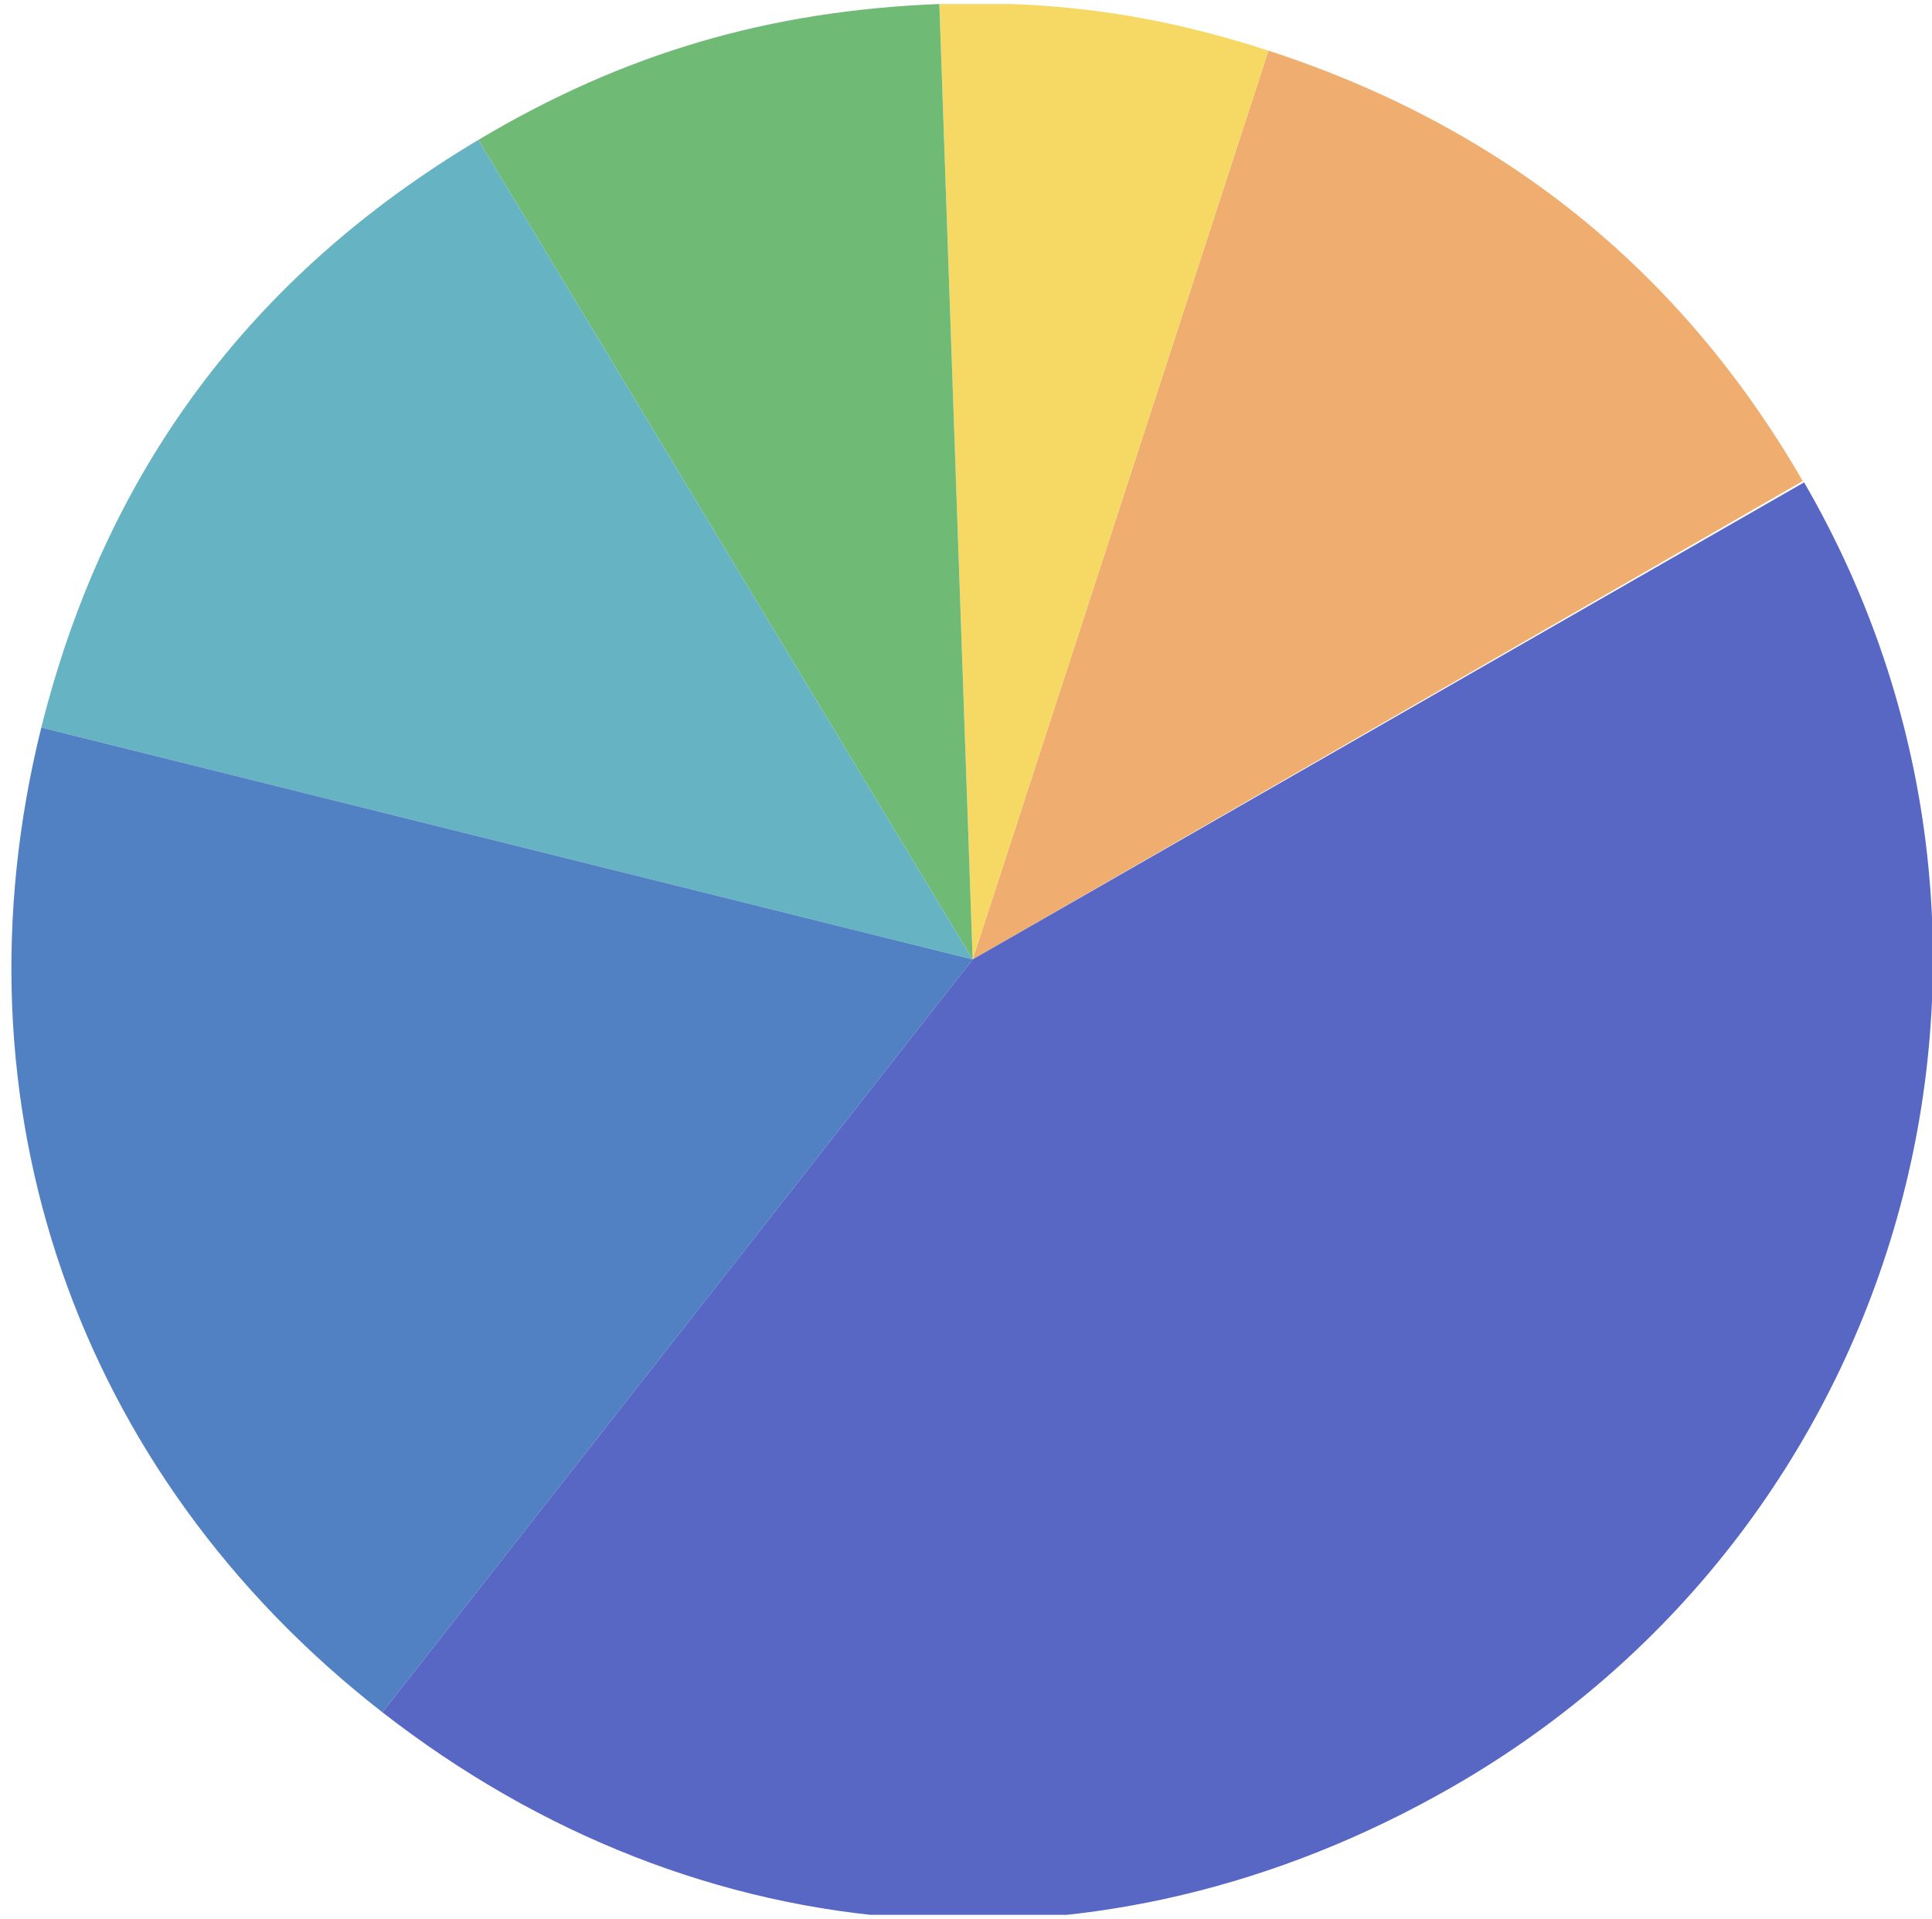
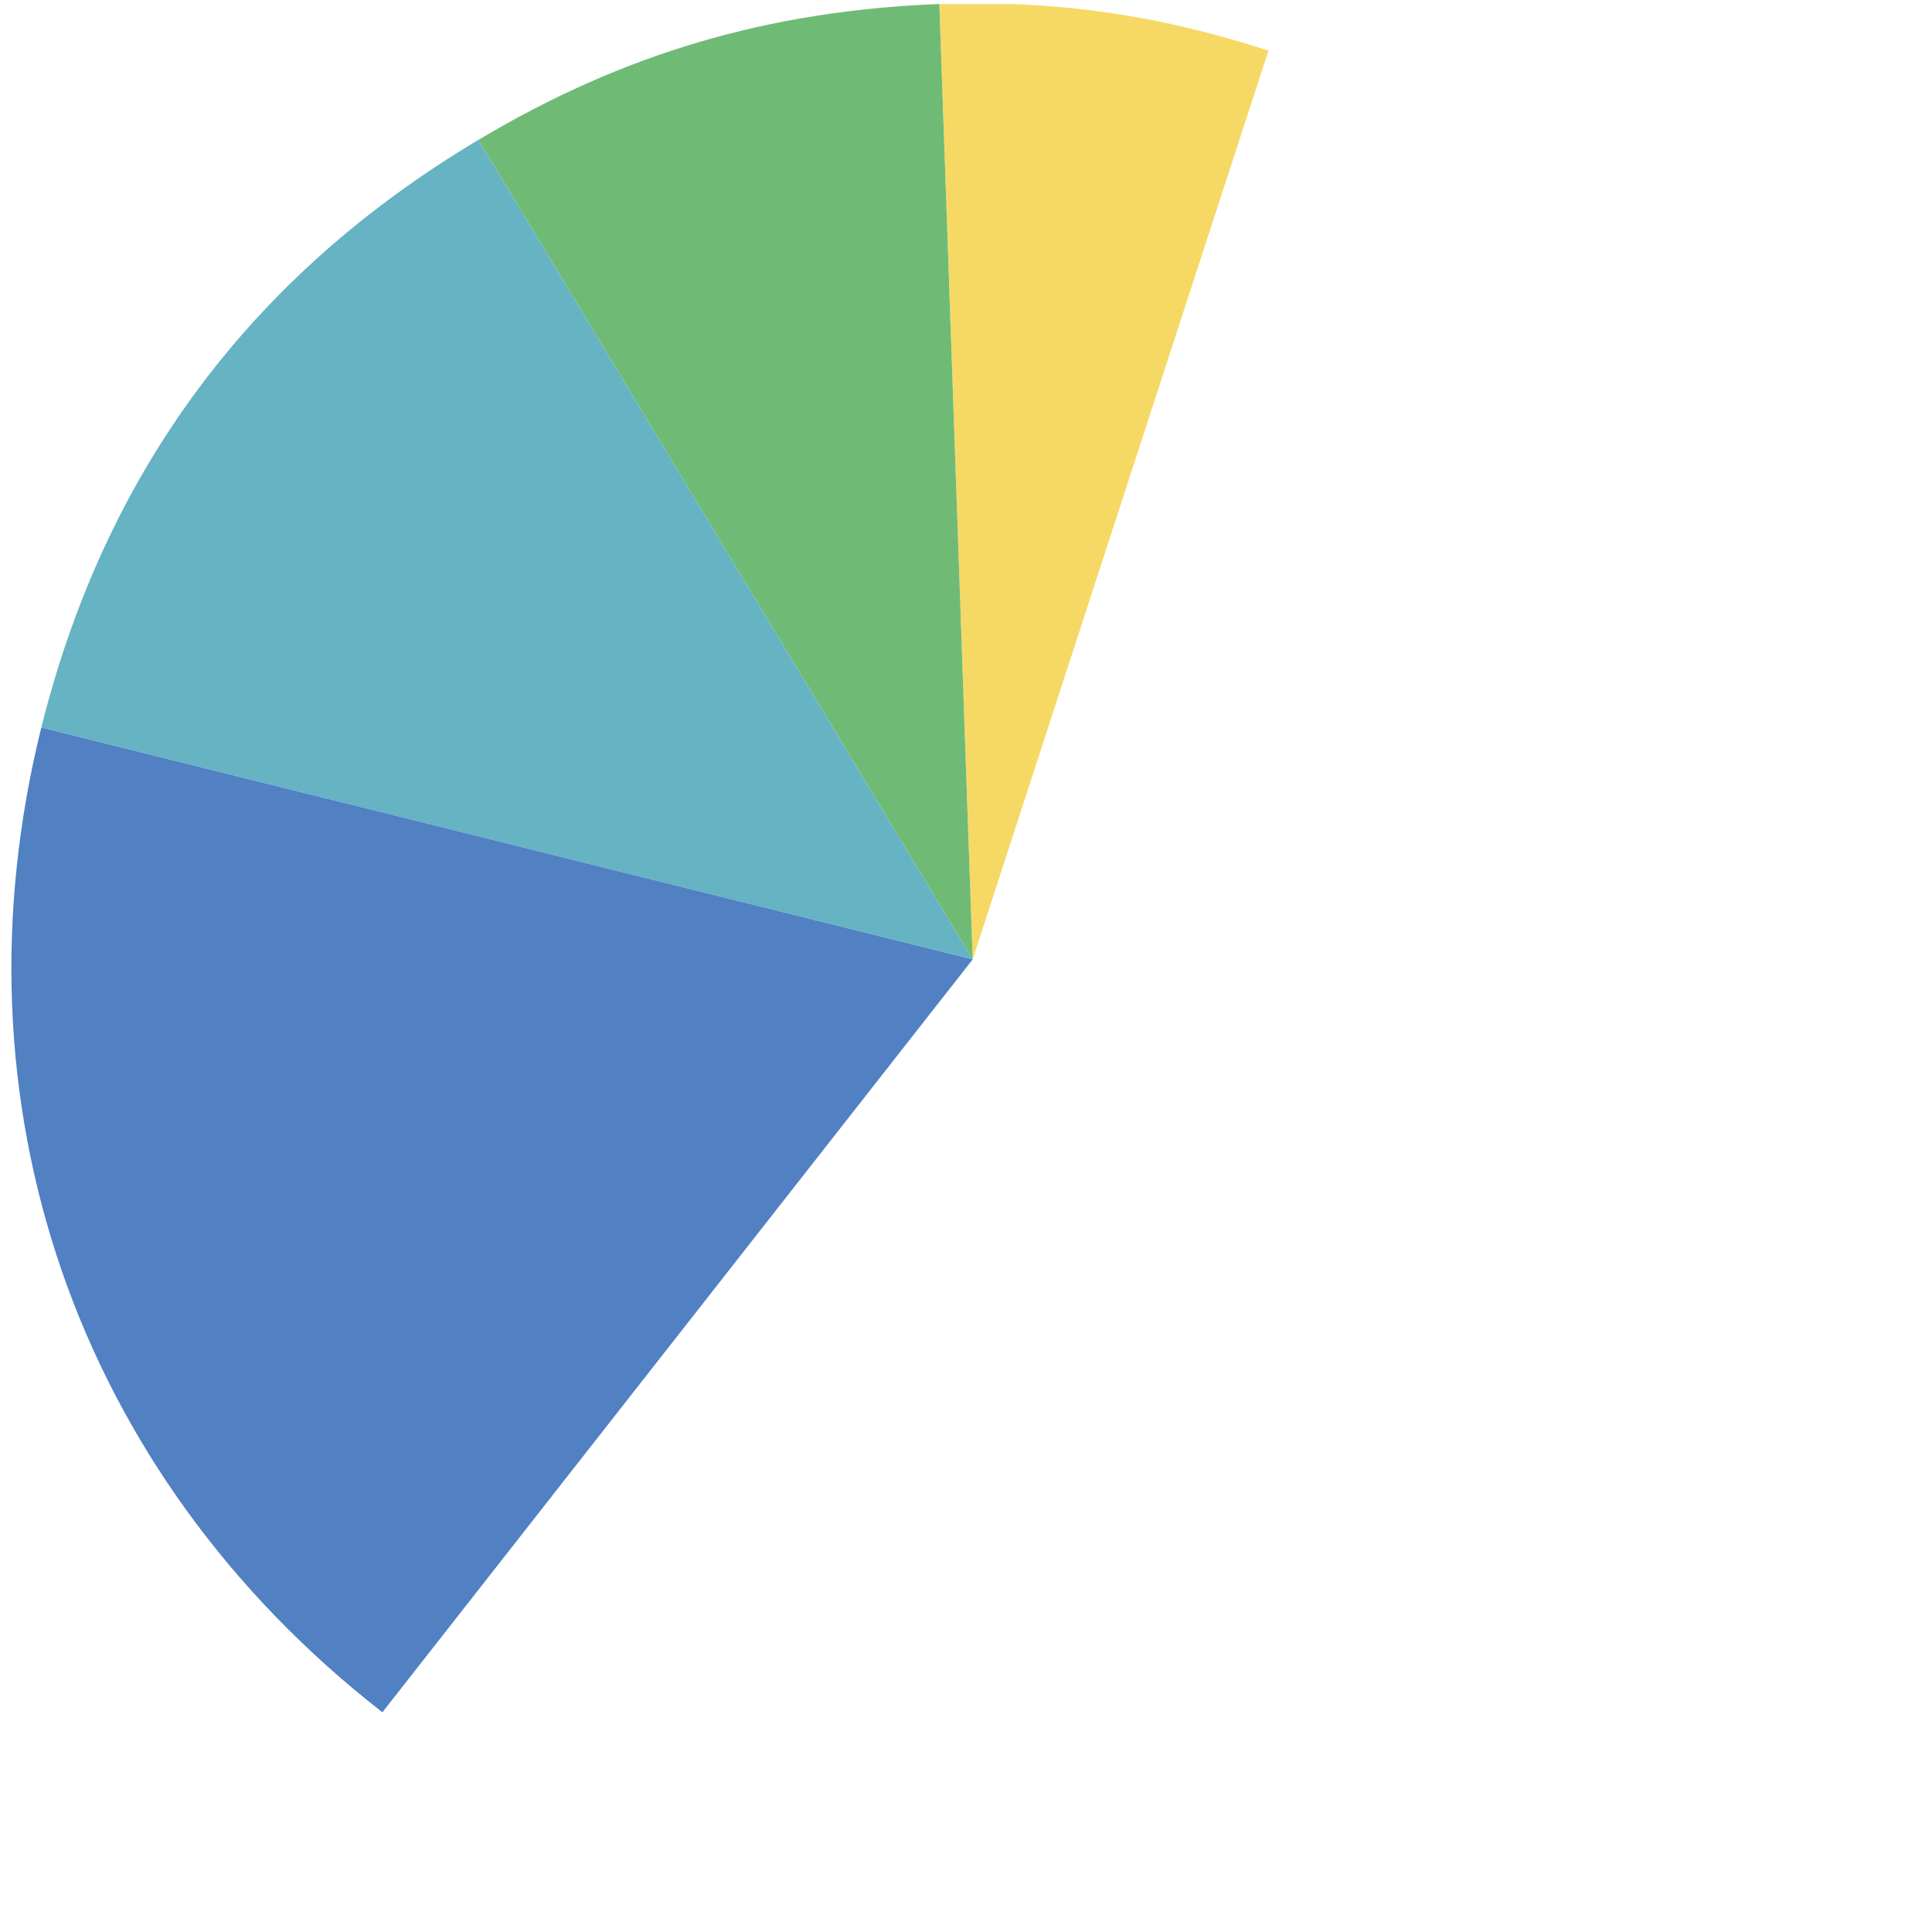
<svg xmlns="http://www.w3.org/2000/svg" xmlns:xlink="http://www.w3.org/1999/xlink" version="1.1" id="レイヤー_1" x="0px" y="0px" viewBox="0 0 145 144" style="enable-background:new 0 0 145 144;" xml:space="preserve">
  <style type="text/css">
	.st0{clip-path:url(#SVGID_00000147921337129699747840000007294829762902415543_);}
	.st1{fill:#EFAD70;}
	.st2{fill:#F6D965;}
	.st3{fill:#6FBB76;}
	.st4{fill:#65B3C3;}
	.st5{fill:#5180C3;}
	.st6{fill:#5767C3;}
</style>
  <g>
    <defs>
      <rect id="SVGID_1_" x="0.8" y="0.3" width="144.2" height="143.4" />
    </defs>
    <clipPath id="SVGID_00000006666332003096682350000005257610855973136518_">
      <use xlink:href="#SVGID_1_" style="overflow:visible;" />
    </clipPath>
    <g style="clip-path:url(#SVGID_00000006666332003096682350000005257610855973136518_);">
-       <path class="st1" d="M73,72L95.2,3.8c17.5,5.7,30.9,16.4,40.1,32.3L73,72z" />
      <path class="st2" d="M73,72L70.5,0.3C79.2,0,86.9,1.1,95.2,3.8L73,72z" />
      <path class="st3" d="M73,72L35.9,10.5C46.8,4,57.7,0.8,70.5,0.3L73,72z" />
      <path class="st4" d="M73,72L3.1,54.6c4.8-19.2,15.7-33.9,32.8-44.1L73,72z" />
      <path class="st5" d="M73,72l-44.3,56.5C5.7,110.6-3.9,82.8,3.1,54.6L73,72z" />
-       <path class="st6" d="M73,72l62.4-35.8c19.9,34.3,8.1,78.1-26.4,97.9c-26.3,15.1-56.4,13-80.3-5.6L73,72z" />
    </g>
  </g>
</svg>